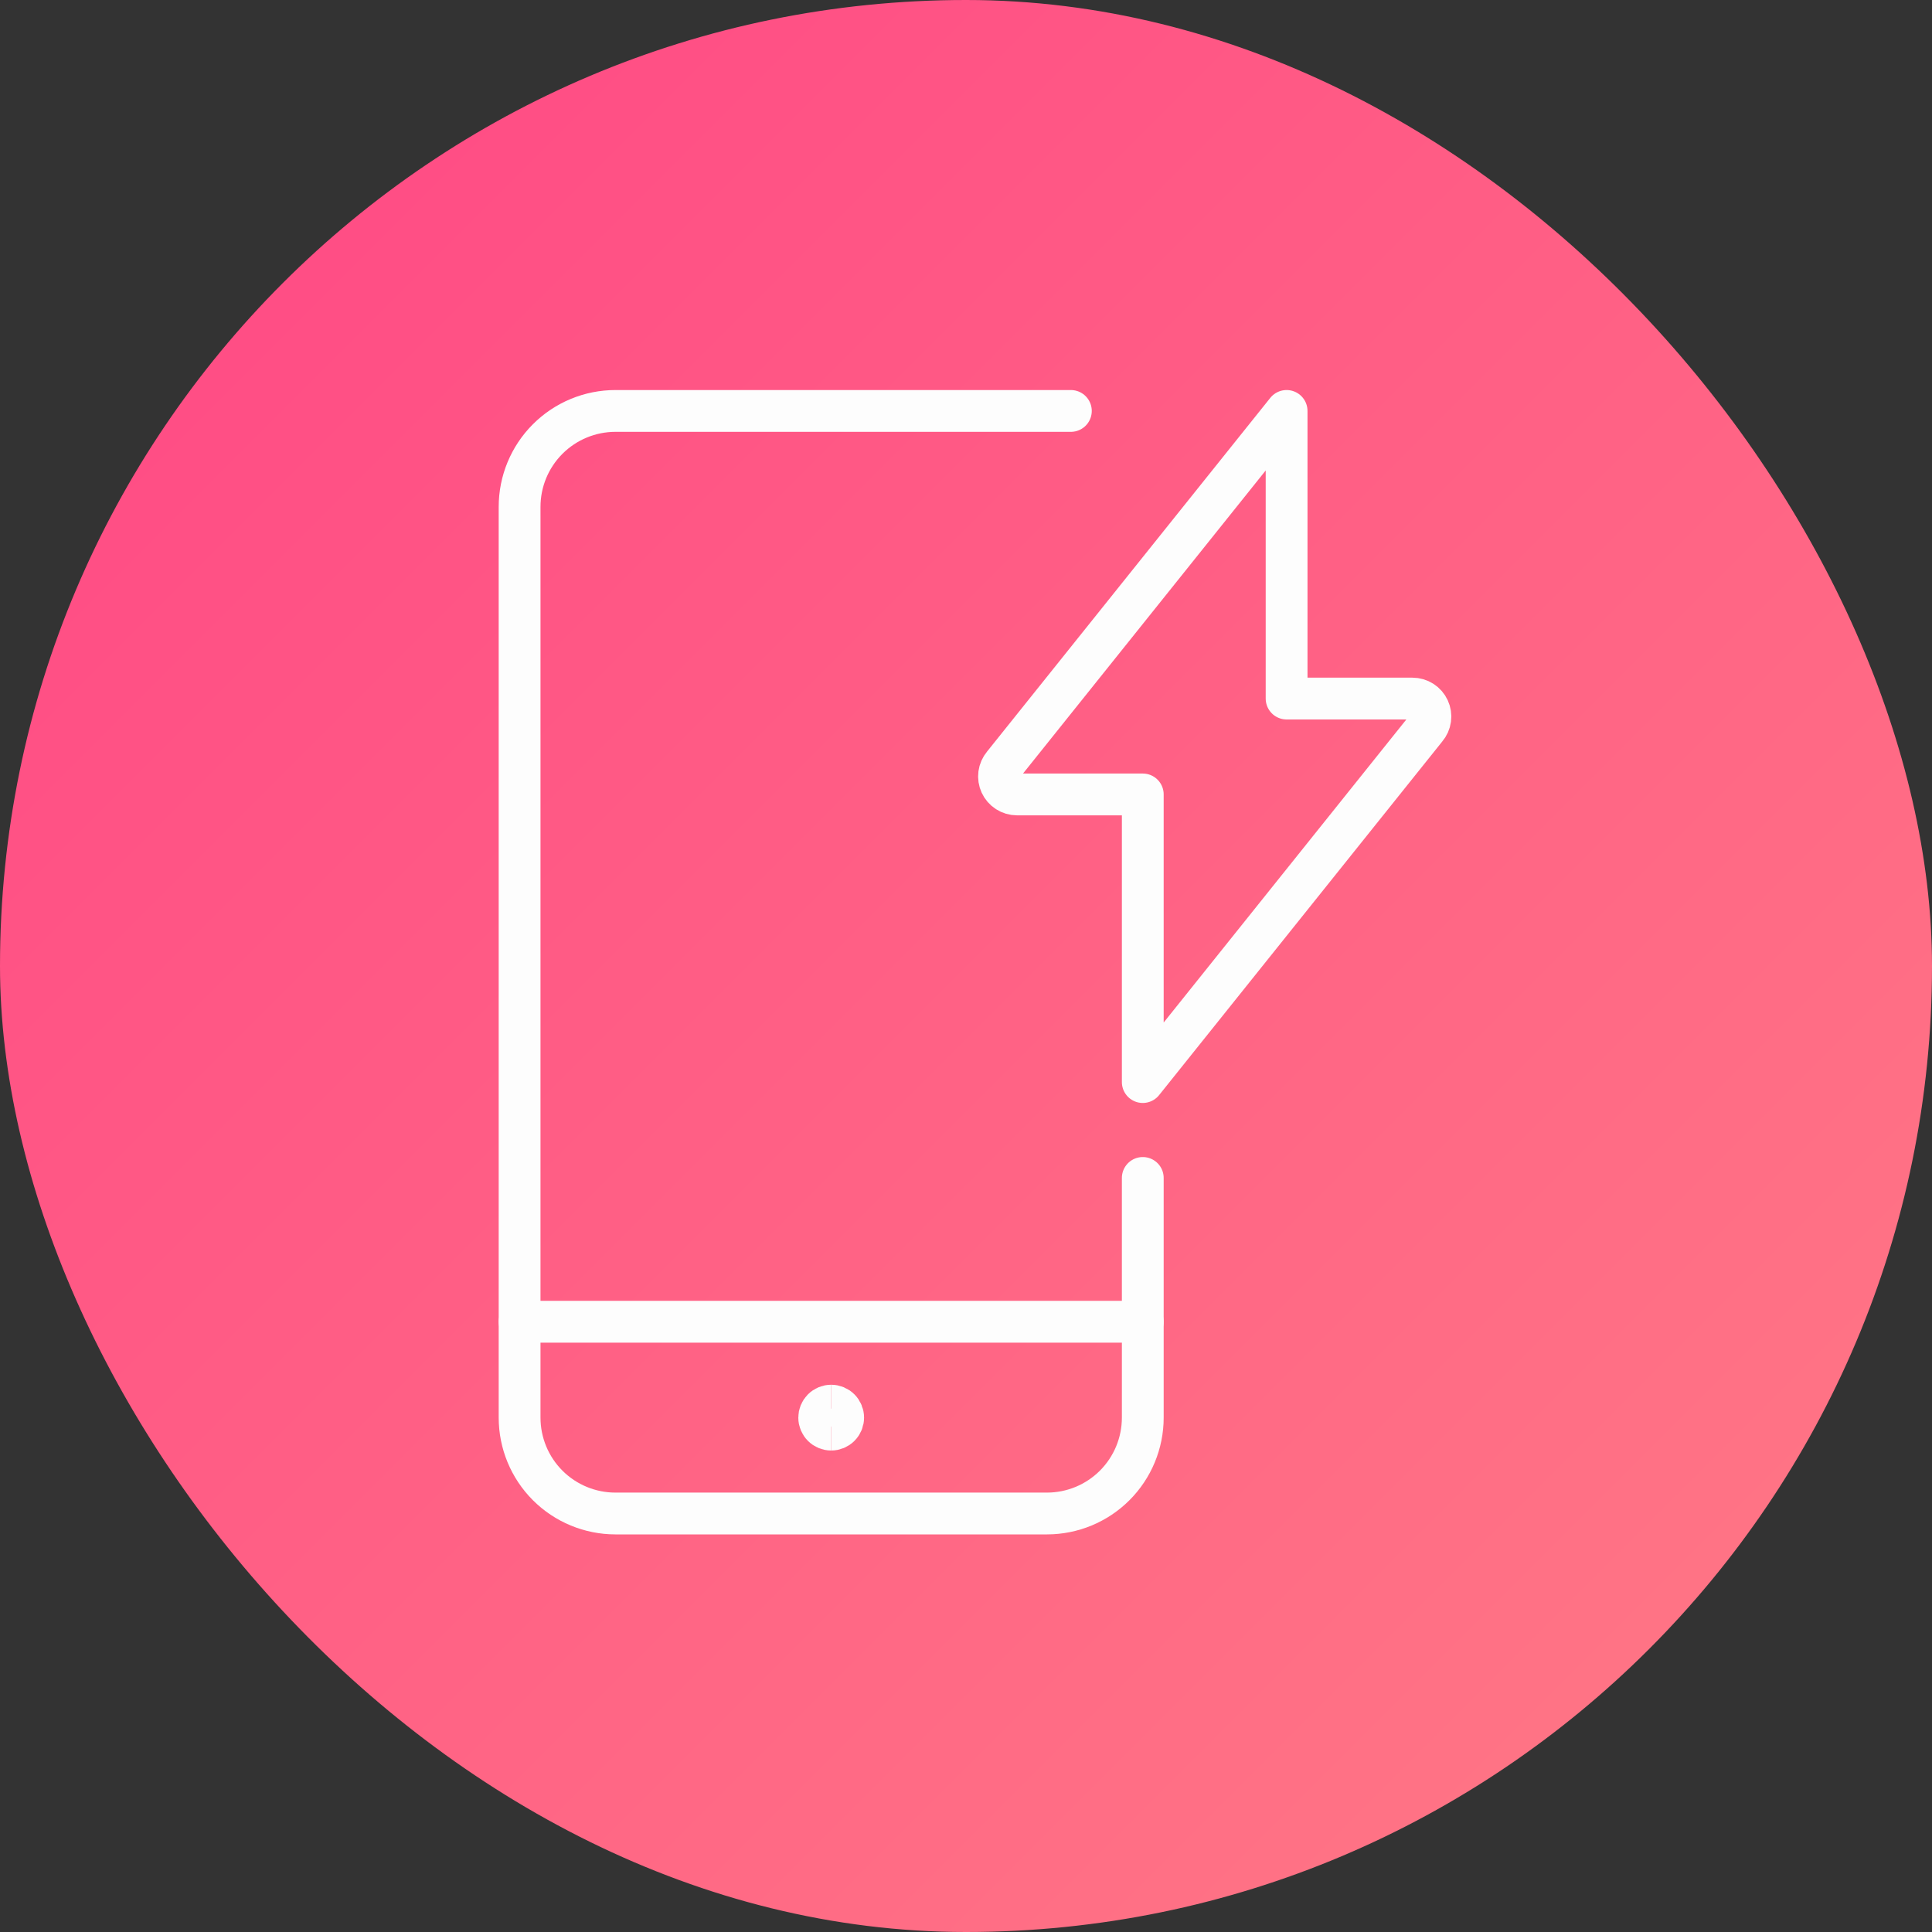
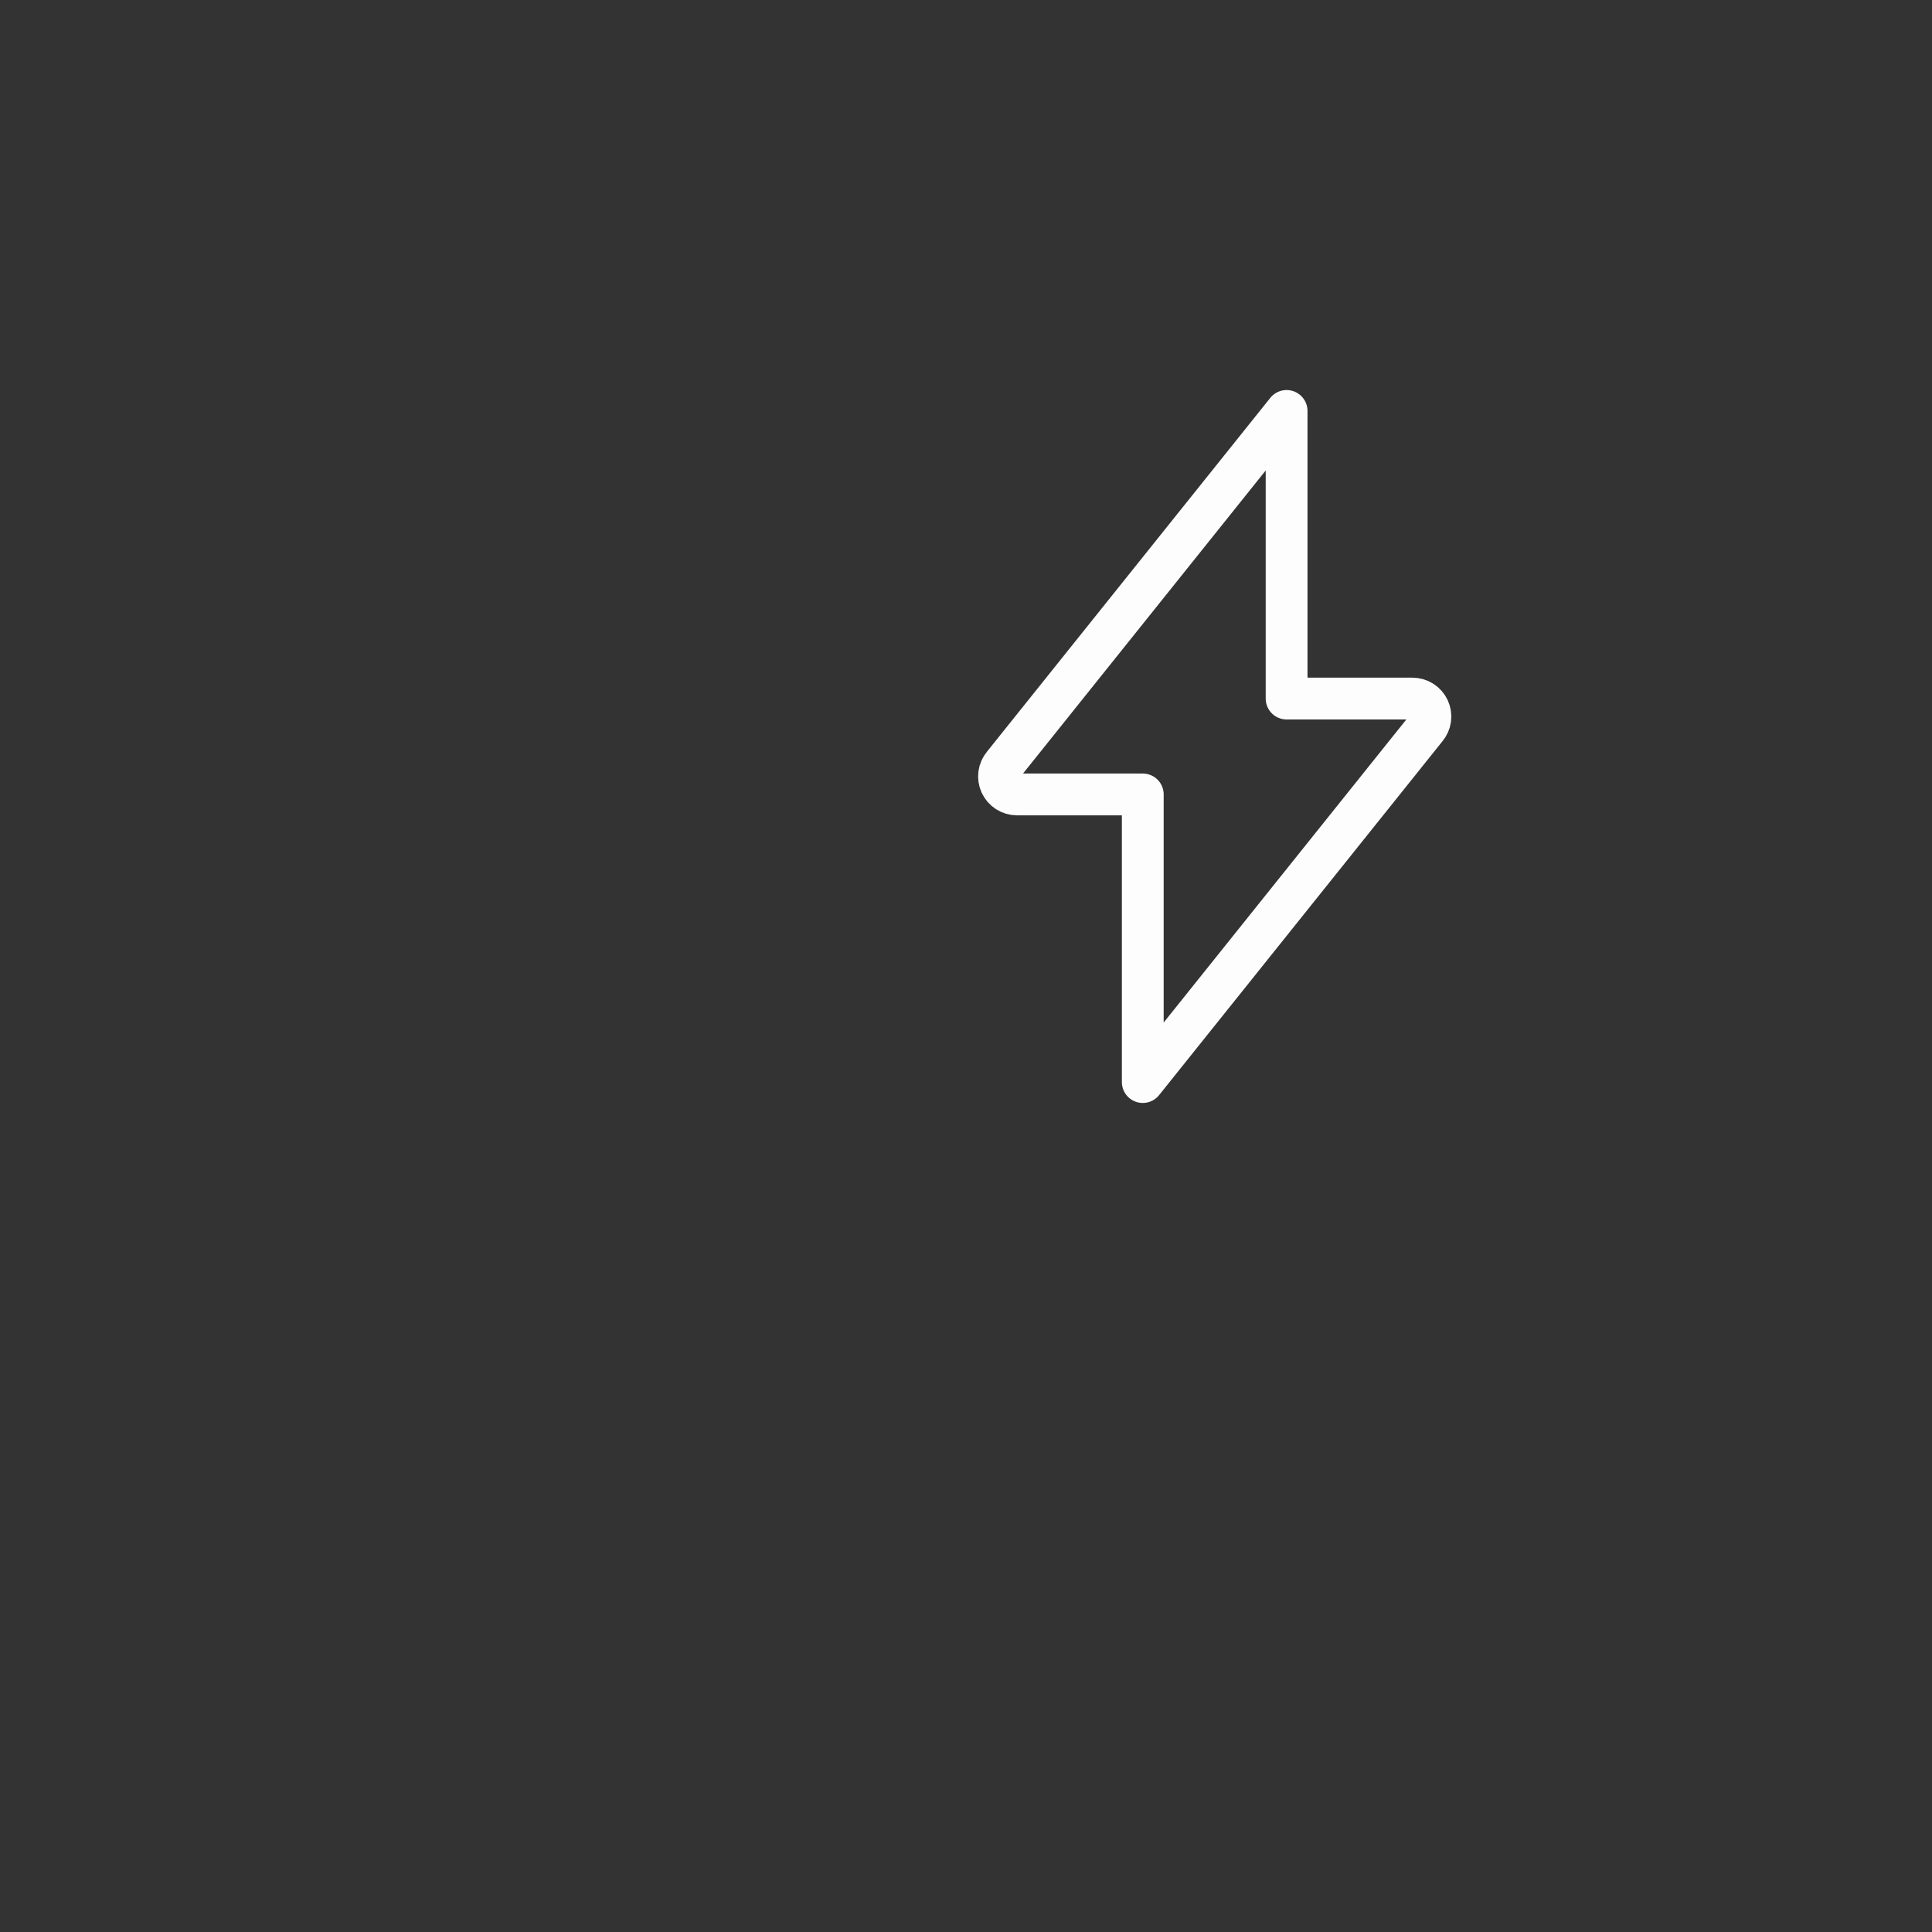
<svg xmlns="http://www.w3.org/2000/svg" width="104" height="104" viewBox="0 0 104 104" fill="none">
  <rect x="0" y="0" width="104" height="104" fill="#333333" stroke="none" />
-   <rect width="104" height="104" rx="52" fill="url(#paint0_linear_2001_446)" />
-   <path d="M61.516 71.15H27.97" stroke="#FDFDFD" stroke-width="2.25" stroke-linecap="round" stroke-linejoin="round" />
-   <path d="M61.516 63.409V76.311C61.516 77.68 60.972 78.993 60.004 79.961C59.036 80.929 57.724 81.472 56.355 81.472H33.131C31.762 81.472 30.449 80.929 29.481 79.961C28.513 78.993 27.97 77.68 27.97 76.311V27.282C27.97 25.913 28.513 24.601 29.481 23.633C30.449 22.665 31.762 22.121 33.131 22.121H57.645" stroke="#FDFDFD" stroke-width="2.25" stroke-linecap="round" stroke-linejoin="round" />
  <path d="M69.258 22.121L54.004 41.17C53.886 41.312 53.81 41.483 53.785 41.666C53.761 41.849 53.789 42.035 53.866 42.202C53.944 42.37 54.067 42.511 54.222 42.611C54.378 42.711 54.558 42.764 54.742 42.765H61.516V58.248L76.769 39.199C76.889 39.058 76.966 38.886 76.991 38.703C77.016 38.52 76.988 38.333 76.91 38.165C76.833 37.998 76.709 37.856 76.553 37.756C76.397 37.657 76.216 37.604 76.031 37.604H69.258V22.121Z" stroke="#FDFDFD" stroke-width="2.25" stroke-linecap="round" stroke-linejoin="round" />
-   <path d="M44.743 76.957C44.572 76.957 44.408 76.889 44.287 76.768C44.166 76.647 44.098 76.483 44.098 76.311C44.098 76.14 44.166 75.976 44.287 75.855C44.408 75.734 44.572 75.666 44.743 75.666" stroke="#FDFDFD" stroke-width="2.25" />
-   <path d="M44.743 76.957C44.914 76.957 45.078 76.889 45.199 76.768C45.32 76.647 45.388 76.483 45.388 76.311C45.388 76.14 45.32 75.976 45.199 75.855C45.078 75.734 44.914 75.666 44.743 75.666" stroke="#FDFDFD" stroke-width="2.25" />
  <defs>
    <linearGradient id="paint0_linear_2001_446" x1="0" y1="0" x2="104" y2="104" gradientUnits="userSpaceOnUse">
      <stop stop-color="#FF4685" />
      <stop offset="1" stop-color="#FF7B85" />
    </linearGradient>
  </defs>
</svg>